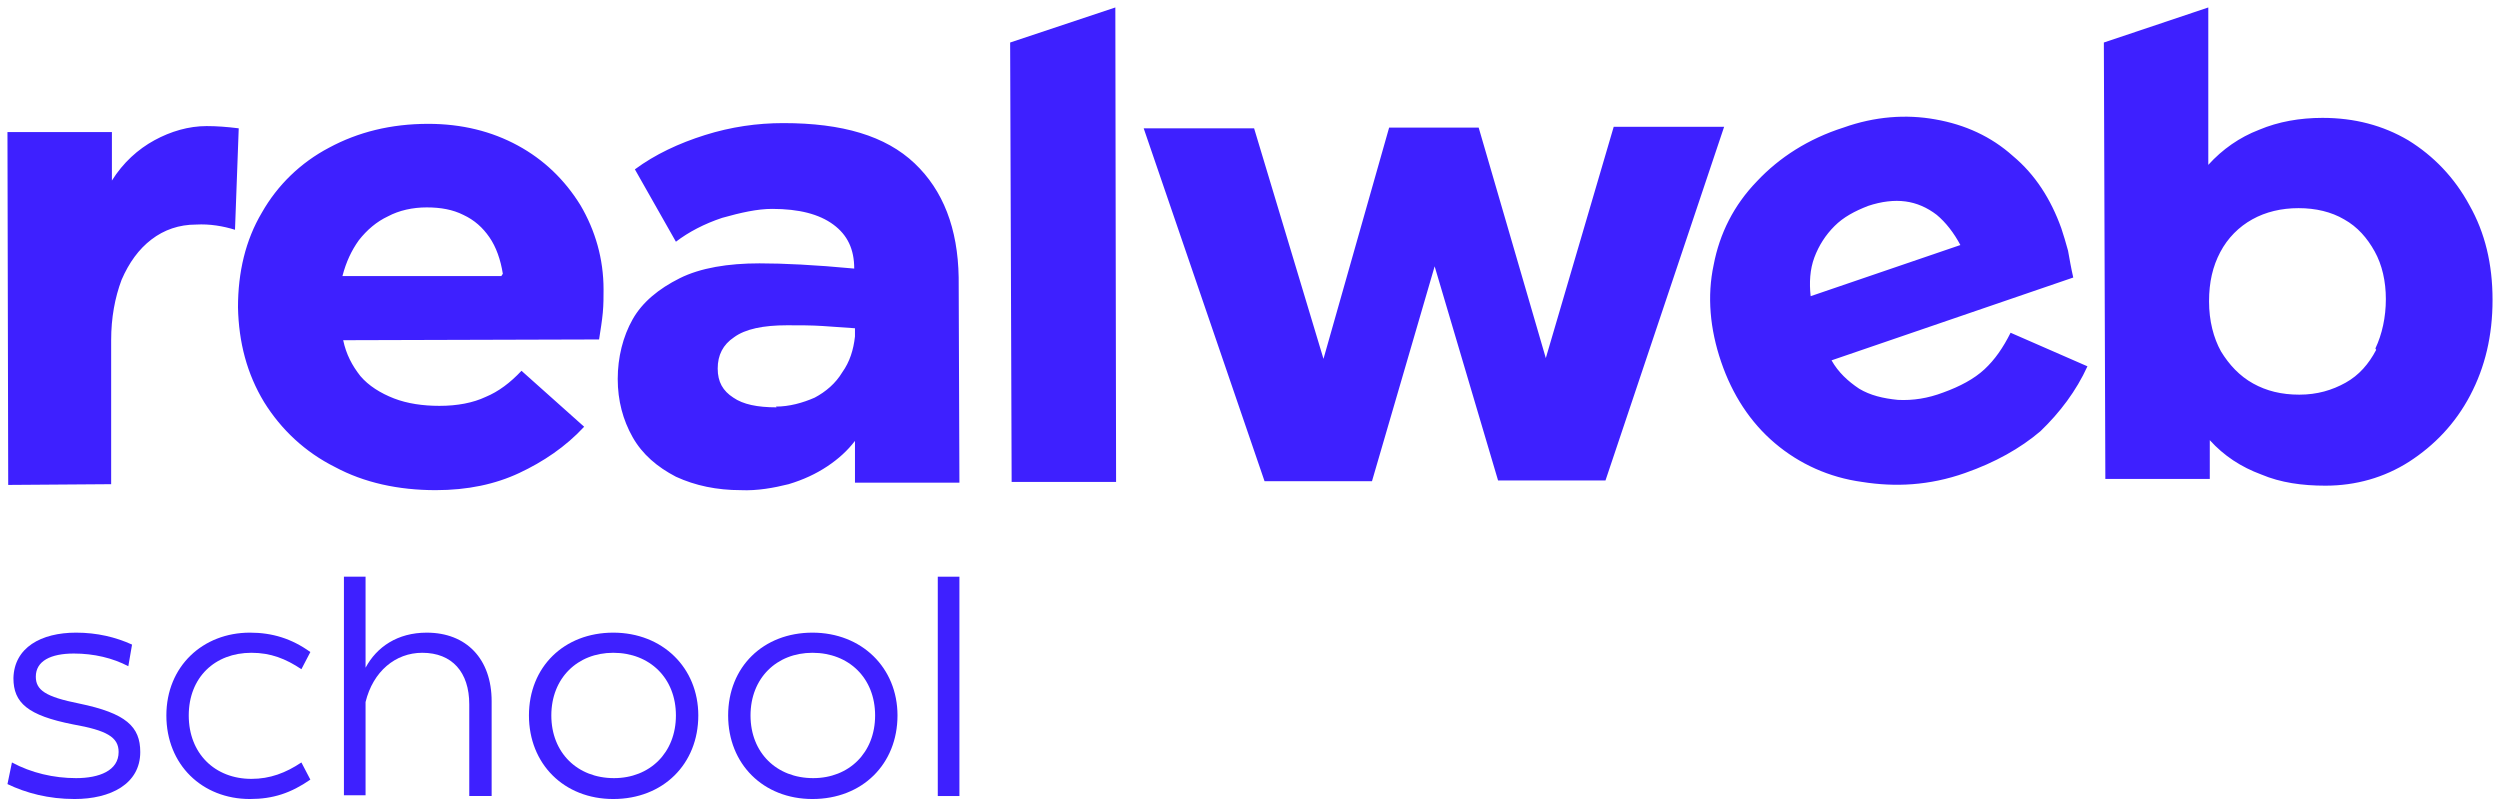
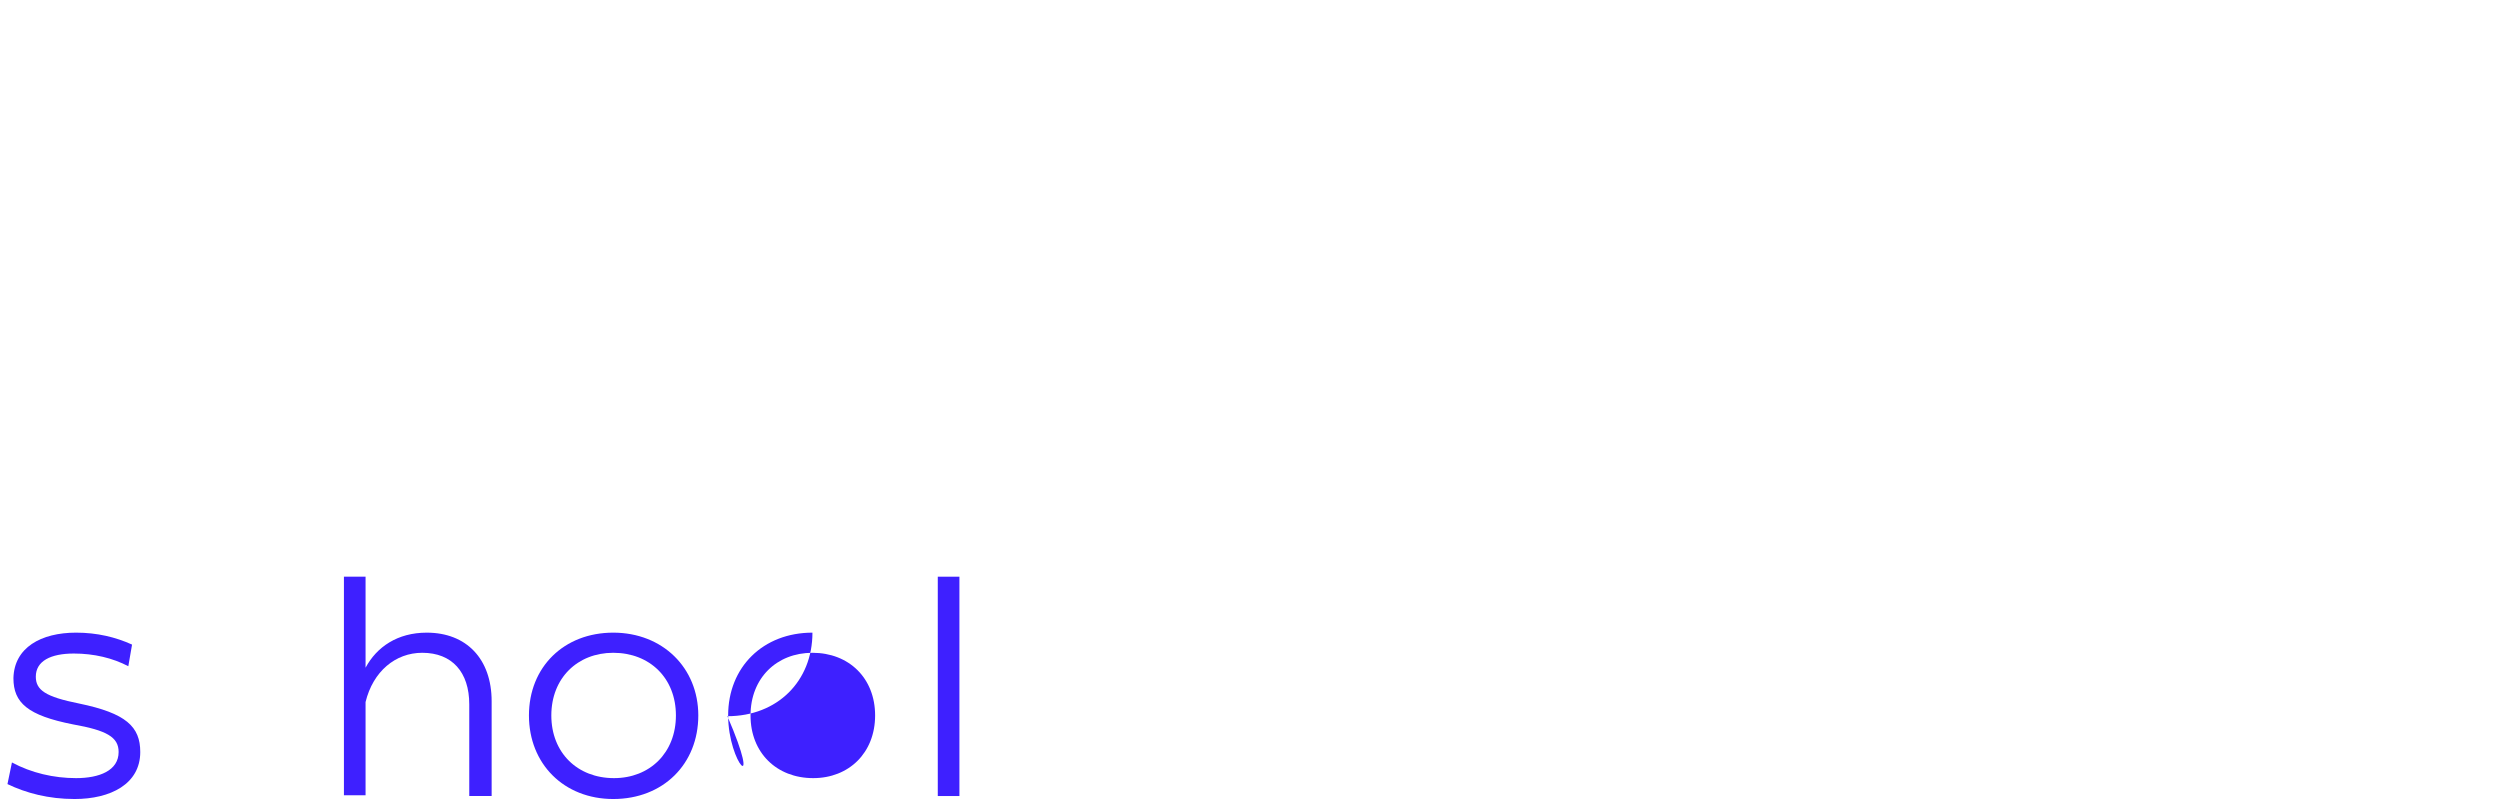
<svg xmlns="http://www.w3.org/2000/svg" id="Слой_1" x="0px" y="0px" viewBox="0 0 335.1 108.5" style="enable-background:new 0 0 335.1 108.5;" xml:space="preserve">
  <style type="text/css"> .st0{fill:#3E20FF;} </style>
-   <path class="st0" d="M1.1,65L1,17.7l14,0v6.5c1.5-2.4,3.5-4.2,5.7-5.4c2.2-1.2,4.6-1.9,7-1.9c1.3,0,2.7,0.1,4.3,0.3l-0.5,13.6 c-1.6-0.5-3.4-0.8-5.2-0.7c-2.3,0-4.3,0.7-6,2c-1.7,1.3-3,3.1-4,5.4c-0.9,2.4-1.4,5.1-1.4,8.1l0,19.3L1.1,65L1.1,65z M58.4,65.7 c-5,0-9.6-1-13.5-3.1c-4-2-7.2-5-9.5-8.7c-2.3-3.8-3.4-8-3.5-12.7c0-4.7,1-9,3.2-12.7c2.1-3.7,5.2-6.7,9-8.7 c3.9-2.1,8.3-3.2,13.3-3.2c4.5,0,8.5,1,12,2.9c3.5,1.9,6.3,4.6,8.4,8c2,3.4,3.1,7.2,3.1,11.3c0,1,0,2-0.1,3.1 c-0.1,1.1-0.3,2.3-0.5,3.6l-34.3,0.1c0.4,1.9,1.2,3.4,2.3,4.8c1.1,1.3,2.7,2.3,4.5,3c1.8,0.7,3.9,1,6.1,1c2.4,0,4.5-0.4,6.2-1.2 c1.7-0.7,3.3-1.9,4.8-3.5l8.4,7.5c-2.5,2.7-5.5,4.7-8.7,6.2C66.4,64.9,62.7,65.7,58.4,65.7L58.4,65.7z M67.4,36.7 c-0.3-1.9-0.9-3.6-1.8-4.9c-0.9-1.3-2-2.3-3.5-3c-1.4-0.7-3-1-4.9-1c-1.9,0-3.7,0.4-5.2,1.2c-1.5,0.7-2.8,1.8-3.9,3.2 c-1,1.4-1.7,2.9-2.2,4.8l21.3,0L67.4,36.7z M99.3,65.7c-3.2,0-6.1-0.6-8.7-1.8c-2.5-1.3-4.5-3-5.8-5.3c-1.3-2.3-2-4.9-2-7.8 s0.7-5.7,2-8c1.3-2.3,3.5-4.1,6.3-5.5c2.8-1.4,6.5-2,10.7-2c3.2,0,7.4,0.2,12.7,0.7c0-2.6-0.9-4.5-2.8-5.9c-1.9-1.4-4.6-2.1-8.2-2.1 c-2,0-4.2,0.5-6.7,1.2c-2.4,0.8-4.5,1.9-6.2,3.2l-5.5-9.7c2.7-2,5.9-3.5,9.4-4.6c3.5-1.1,7-1.6,10.5-1.6c7.9,0,13.7,1.7,17.6,5.4 c3.8,3.6,5.8,8.7,5.9,15.3l0.1,27.5l-14,0v-5.6c-1,1.3-2.2,2.4-3.7,3.4c-1.5,1-3.2,1.8-5.2,2.4C103.7,65.4,101.5,65.8,99.3,65.7 L99.3,65.7z M104,54.5c1.8,0,3.6-0.5,5.2-1.2c1.5-0.8,2.8-1.9,3.7-3.4c1-1.4,1.5-3,1.7-4.8V44c-1.4-0.1-2.8-0.2-4.3-0.3 c-1.5-0.1-3.1-0.1-4.8-0.1c-3.2,0-5.6,0.5-7.1,1.6c-1.5,1-2.2,2.4-2.2,4.2s0.7,3,2.1,3.9c1.3,0.9,3.2,1.3,5.8,1.3L104,54.5z M169.5,64.5l-16.2-47.3l14.8,0l9.3,30.9l8.8-31l12,0l9,30.9l9.1-31l14.8,0l-15.9,47.4l-14.4,0l-8.5-28.7l-8.4,28.8L169.5,64.5z M263.4,63.4c-4.8,1.7-9.4,1.9-13.8,1.2c-4.4-0.6-8.4-2.4-11.7-5.2c-3.3-2.8-5.7-6.5-7.2-10.9c-1.5-4.4-1.9-8.8-1-13 c0.8-4.2,2.7-8,5.8-11.2c3-3.2,6.9-5.7,11.6-7.2c4.2-1.5,8.4-1.8,12.3-1.1c4,0.7,7.5,2.3,10.4,4.9c3,2.5,5.1,5.8,6.5,9.7 c0.3,0.9,0.6,1.9,0.9,3c0.2,1.1,0.4,2.3,0.7,3.6l-32.4,11.1c0.9,1.6,2.2,2.8,3.7,3.8c1.5,0.9,3.2,1.3,5.2,1.5c2,0.1,4-0.2,6.1-1 c2.2-0.8,4.1-1.8,5.5-3.1c1.4-1.3,2.5-2.9,3.5-4.9l10.3,4.5c-1.5,3.3-3.7,6.2-6.3,8.7C270.8,60.1,267.4,62,263.4,63.4z M262.8,32.9 c-0.9-1.7-2-3.1-3.2-4.1c-1.3-1-2.7-1.6-4.2-1.8c-1.5-0.2-3.2,0-5,0.6c-1.8,0.7-3.3,1.5-4.5,2.7c-1.2,1.2-2.1,2.6-2.7,4.2 c-0.6,1.6-0.7,3.4-0.5,5.2l20.2-6.9L262.8,32.9z M135.4,5.7l0.2,58.9l14,0L149.5,1L135.4,5.7z M322.8,18.8c-3.4-2-7.2-3-11.5-3 c-3,0-5.9,0.5-8.5,1.6c-2.6,1-4.9,2.6-6.8,4.7L296,1l-14,4.7l0.2,58.5l14,0V59c1.9,2.1,4.2,3.6,6.9,4.6c2.6,1.1,5.5,1.5,8.6,1.5 c4.1,0,7.9-1.1,11.2-3.2c3.4-2.2,6.2-5.1,8.2-8.9c2-3.8,3-8,3-12.8c0-4.8-1-9-3.1-12.7C329,23.8,326.2,20.9,322.8,18.8z M318.5,46.9 c-1,1.9-2.3,3.4-4.1,4.4s-3.8,1.6-6.2,1.6s-4.4-0.5-6.2-1.5c-1.8-1-3.2-2.5-4.3-4.3c-1-1.8-1.6-4.1-1.6-6.7s0.5-4.7,1.5-6.6 c1-1.9,2.5-3.4,4.3-4.4c1.8-1,3.9-1.5,6.2-1.5c2.3,0,4.4,0.5,6.1,1.5c1.8,1,3.1,2.5,4.1,4.3s1.5,4,1.5,6.4c0,2.4-0.5,4.7-1.4,6.6 L318.5,46.9z" />
  <g>
    <path class="st0" d="M1,105.1l0.6-2.9c2.6,1.4,5.6,2.1,8.6,2.1c3.1,0,5.7-1,5.7-3.5c0-2-1.6-2.9-6.1-3.7c-6.1-1.2-8-2.9-8-6.2 c0.1-4.1,3.7-6.1,8.4-6.1c2.8,0,5.3,0.6,7.5,1.6l-0.5,2.9c-2.1-1.1-4.6-1.7-7.3-1.7c-3.1,0-5.1,1-5.1,3.1c0,1.8,1.3,2.7,5.8,3.6 c6.3,1.3,8.2,3.1,8.2,6.5c0,4.3-4,6.3-8.8,6.3C6.5,107.1,3.5,106.3,1,105.1z" />
-     <path class="st0" d="M22.3,95.9c0-6.6,4.9-11.1,11.2-11.1c3,0,5.6,0.8,8.1,2.6l-1.2,2.3c-2.1-1.4-4.1-2.2-6.7-2.2 c-4.9,0-8.4,3.3-8.4,8.4c0,5.1,3.5,8.5,8.4,8.5c2.5,0,4.6-0.8,6.7-2.2l1.2,2.3c-2.6,1.8-5,2.6-8.1,2.6 C27.1,107.1,22.3,102.5,22.3,95.9z" />
    <path class="st0" d="M65.9,94v12.7h-3V94.4c0-4.3-2.3-6.9-6.3-6.9C53,87.5,50,90,49,94.1v12.5h-2.9V77.3H49v12.2 c1.5-2.8,4.3-4.7,8.2-4.7C62.5,84.8,65.9,88.3,65.9,94z" />
    <path class="st0" d="M70.9,95.9c0-6.5,4.7-11.1,11.3-11.1c6.6,0,11.4,4.7,11.4,11.1c0,6.5-4.7,11.2-11.4,11.2 C75.6,107.1,70.9,102.4,70.9,95.9z M90.6,95.9c0-5-3.5-8.4-8.4-8.4c-4.8,0-8.3,3.4-8.3,8.4c0,5,3.5,8.4,8.4,8.4 C87.1,104.3,90.6,100.9,90.6,95.9z" />
-     <path class="st0" d="M97.6,95.9c0-6.5,4.7-11.1,11.3-11.1c6.6,0,11.4,4.7,11.4,11.1c0,6.5-4.7,11.2-11.4,11.2 C102.3,107.1,97.6,102.4,97.6,95.9z M117.3,95.9c0-5-3.5-8.4-8.4-8.4c-4.8,0-8.3,3.4-8.3,8.4c0,5,3.5,8.4,8.4,8.4 C113.8,104.3,117.3,100.9,117.3,95.9z" />
+     <path class="st0" d="M97.6,95.9c0-6.5,4.7-11.1,11.3-11.1c0,6.5-4.7,11.2-11.4,11.2 C102.3,107.1,97.6,102.4,97.6,95.9z M117.3,95.9c0-5-3.5-8.4-8.4-8.4c-4.8,0-8.3,3.4-8.3,8.4c0,5,3.5,8.4,8.4,8.4 C113.8,104.3,117.3,100.9,117.3,95.9z" />
    <path class="st0" d="M125.7,106.7V77.3h2.9v29.4H125.7z" />
  </g>
</svg>